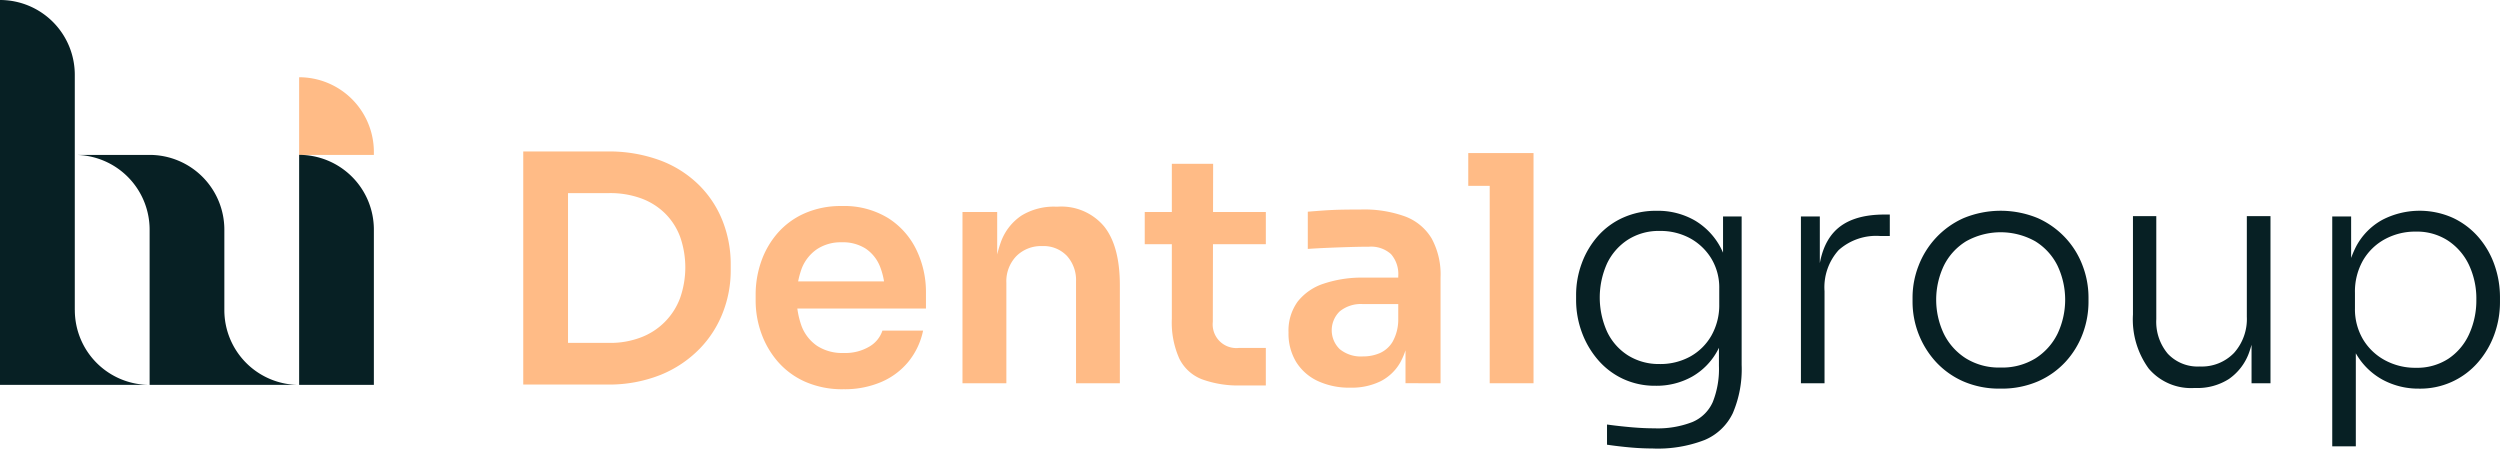
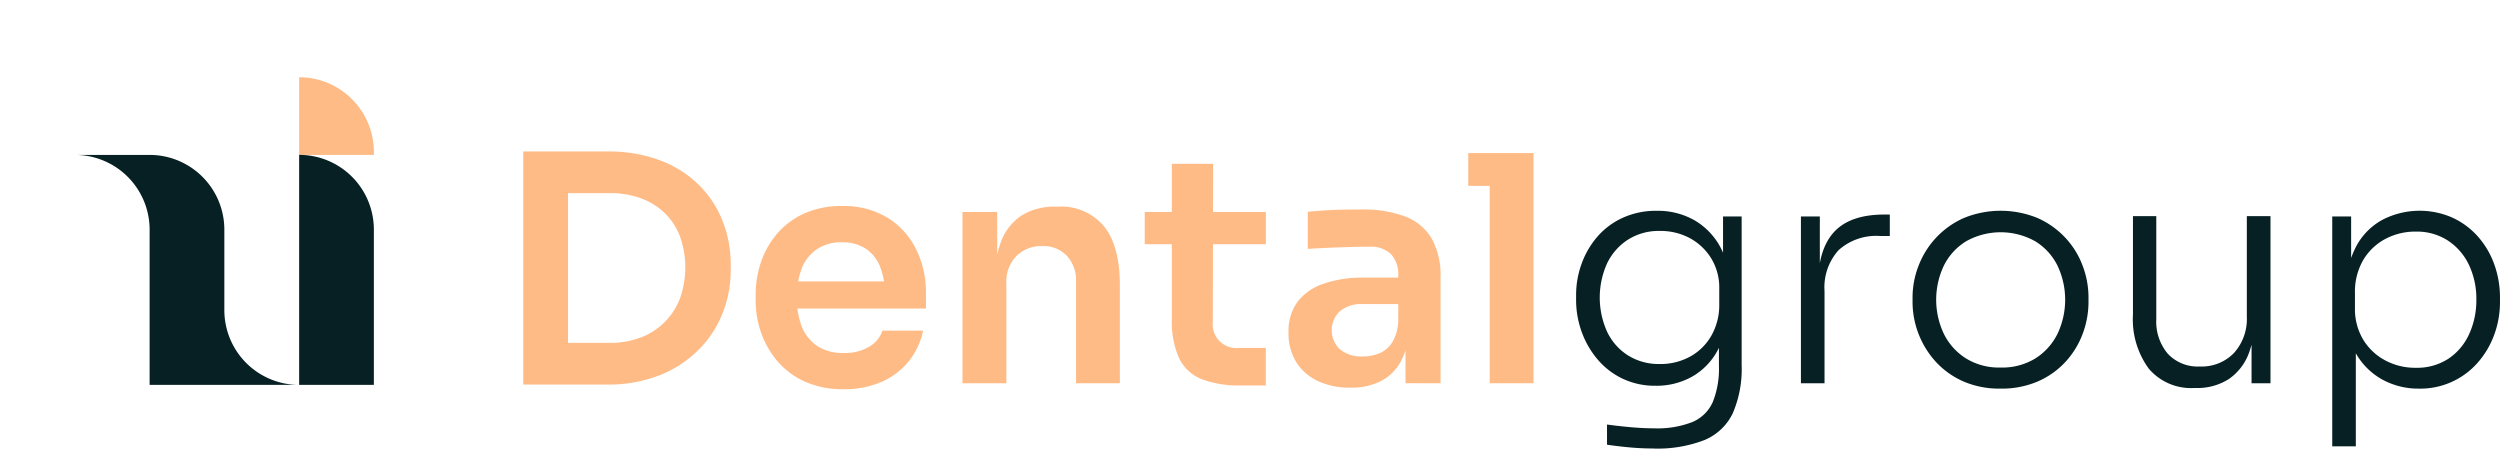
<svg xmlns="http://www.w3.org/2000/svg" width="260.933" height="46.813" viewBox="0 0 260.933 46.813">
  <defs>
    <clipPath id="clip-path">
      <rect id="Rectángulo_2" data-name="Rectángulo 2" width="260.933" height="46.813" fill="none" />
    </clipPath>
  </defs>
  <g id="Grupo_39" data-name="Grupo 39" transform="translate(0 -0.001)">
    <g id="Grupo_1" data-name="Grupo 1" transform="translate(0 0.001)" clip-path="url(#clip-path)">
      <path id="Trazado_1" data-name="Trazado 1" d="M108.212,31.327h4.673V55.649h-4.673Zm4.014,24.322V51.306h4.968a8.931,8.931,0,0,0,3.308-.577,6.983,6.983,0,0,0,4.082-4.113,9.665,9.665,0,0,0,0-6.385A6.767,6.767,0,0,0,123,37.778a6.954,6.954,0,0,0-2.5-1.562,9.431,9.431,0,0,0-3.308-.544h-4.968V31.327H116.9a15.415,15.415,0,0,1,5.675.956,11.473,11.473,0,0,1,4.049,2.616,10.859,10.859,0,0,1,2.435,3.785,12.238,12.238,0,0,1,.807,4.393V43.8a11.985,11.985,0,0,1-.807,4.3,11.191,11.191,0,0,1-2.435,3.817,11.973,11.973,0,0,1-4.049,2.715,14.509,14.509,0,0,1-5.675,1.019Z" transform="translate(-53.599 -15.517)" fill="#ffbb86" />
      <path id="Trazado_2" data-name="Trazado 2" d="M165.455,61.731a9.6,9.6,0,0,1-4.032-.79,8.159,8.159,0,0,1-2.863-2.122,9.3,9.3,0,0,1-1.713-2.979,10.1,10.1,0,0,1-.574-3.356v-.625a10.432,10.432,0,0,1,.574-3.439,9.005,9.005,0,0,1,1.7-2.962,8.038,8.038,0,0,1,2.813-2.074,9.309,9.309,0,0,1,3.9-.774,8.775,8.775,0,0,1,4.856,1.267,8.043,8.043,0,0,1,2.945,3.325,10.1,10.1,0,0,1,.988,4.426v1.68H158.214V50.476h12.935l-1.383,1.383a7.567,7.567,0,0,0-.511-2.929,4.068,4.068,0,0,0-1.5-1.877,4.42,4.42,0,0,0-2.5-.658,4.5,4.5,0,0,0-2.566.709,4.371,4.371,0,0,0-1.595,1.99,8.869,8.869,0,0,0-.017,6.073,4.4,4.4,0,0,0,1.612,2.039,4.806,4.806,0,0,0,2.765.741,4.921,4.921,0,0,0,2.7-.674,3.029,3.029,0,0,0,1.352-1.662h4.244a7.548,7.548,0,0,1-1.514,3.224,7.426,7.426,0,0,1-2.848,2.139,9.7,9.7,0,0,1-3.931.757" transform="translate(-77.404 -21.106)" fill="#ffbb86" />
      <path id="Trazado_3" data-name="Trazado 3" d="M199.048,61.171V43.3h3.622v7.668h-.33a12.415,12.415,0,0,1,.724-4.557,5.6,5.6,0,0,1,2.157-2.75,6.474,6.474,0,0,1,3.57-.921h.2a5.827,5.827,0,0,1,4.838,2.059q1.643,2.055,1.645,6.136V61.171H210.9V50.541a3.748,3.748,0,0,0-.954-2.666,3.347,3.347,0,0,0-2.566-1.02,3.641,3.641,0,0,0-2.715,1.053,3.772,3.772,0,0,0-1.037,2.765v10.5Z" transform="translate(-98.591 -21.17)" fill="#ffbb86" />
      <path id="Trazado_4" data-name="Trazado 4" d="M236.741,38.907H249.38v3.358H236.741Zm10.071,18.1a11.088,11.088,0,0,1-4.1-.643,4.405,4.405,0,0,1-2.369-2.172,9.24,9.24,0,0,1-.774-4.13V33.871h4.311l-.033,16.49a2.469,2.469,0,0,0,2.732,2.73h2.8v3.918Z" transform="translate(-117.261 -16.777)" fill="#ffbb86" />
      <path id="Trazado_5" data-name="Trazado 5" d="M272.929,61.924a7.778,7.778,0,0,1-3.39-.691,5.283,5.283,0,0,1-2.255-1.975,5.7,5.7,0,0,1-.807-3.094,5.157,5.157,0,0,1,.955-3.224,5.7,5.7,0,0,1,2.732-1.877,12.491,12.491,0,0,1,4.146-.625h4.114V53.2h-4.18a3.491,3.491,0,0,0-2.418.757,2.741,2.741,0,0,0,0,3.949,3.481,3.481,0,0,0,2.418.757,4.4,4.4,0,0,0,1.761-.346,2.931,2.931,0,0,0,1.334-1.184,4.725,4.725,0,0,0,.591-2.288l1.12,1.283a7.588,7.588,0,0,1-.906,3.16,4.95,4.95,0,0,1-2.041,1.958,6.809,6.809,0,0,1-3.174.676m5.758-.461v-5.3h-.757V50.273a3.148,3.148,0,0,0-.757-2.288,3.1,3.1,0,0,0-2.3-.773c-.548,0-1.207.011-1.975.033s-1.541.05-2.319.083-1.476.071-2.09.114V43.559c.5-.043,1.071-.088,1.695-.131s1.277-.071,1.958-.083,1.317-.016,1.91-.016a12.572,12.572,0,0,1,4.592.724,5.462,5.462,0,0,1,2.765,2.286,7.847,7.847,0,0,1,.936,4.065V61.462Z" transform="translate(-131.99 -21.462)" fill="#ffbb86" />
      <path id="Trazado_6" data-name="Trazado 6" d="M303.649,31.655h6.812v3.422h-6.812Zm2.238,0h4.574V55.68h-4.574Z" transform="translate(-150.402 -15.679)" fill="#ffbb86" />
      <path id="Trazado_7" data-name="Trazado 7" d="M333.981,68.4q-1.218,0-2.452-.114t-2.352-.28V65.9q1.182.163,2.484.28c.866.076,1.685.116,2.452.116a9.954,9.954,0,0,0,3.981-.659,4.031,4.031,0,0,0,2.124-2.091,9.324,9.324,0,0,0,.641-3.767V56.292l.923-2.435a9.3,9.3,0,0,1-1.054,4.294,6.913,6.913,0,0,1-2.665,2.748,7.58,7.58,0,0,1-3.819.955,7.875,7.875,0,0,1-3.406-.724,7.779,7.779,0,0,1-2.616-1.992,9.278,9.278,0,0,1-1.678-2.879,9.735,9.735,0,0,1-.593-3.39v-.46a9.505,9.505,0,0,1,.593-3.341,8.931,8.931,0,0,1,1.678-2.831A7.713,7.713,0,0,1,330.87,44.3a8.324,8.324,0,0,1,3.473-.707,7.712,7.712,0,0,1,4.015,1.019,7.185,7.185,0,0,1,2.682,2.831,9.41,9.41,0,0,1,1.037,4.246l-.79-.428V44.182h1.942v15.5a11.643,11.643,0,0,1-.923,5.034,5.7,5.7,0,0,1-2.945,2.8,13.571,13.571,0,0,1-5.381.888m.691-8.818a6.464,6.464,0,0,0,3.177-.774,5.747,5.747,0,0,0,2.221-2.188,6.442,6.442,0,0,0,.823-3.292V51.718a5.852,5.852,0,0,0-.838-3.159,5.924,5.924,0,0,0-2.223-2.107,6.464,6.464,0,0,0-3.159-.757,5.969,5.969,0,0,0-3.325.921,6.048,6.048,0,0,0-2.171,2.485,8.68,8.68,0,0,0,.016,7.125,5.906,5.906,0,0,0,2.189,2.468,6.052,6.052,0,0,0,3.291.89" transform="translate(-161.448 -21.591)" fill="#072024" />
      <path id="Trazado_8" data-name="Trazado 8" d="M372.447,61.978V44.569h1.973v7.272h-.2q0-3.815,1.68-5.644t5.264-1.827h.56v2.238h-1.02a5.881,5.881,0,0,0-4.312,1.465,5.784,5.784,0,0,0-1.481,4.294v9.61Z" transform="translate(-184.479 -21.977)" fill="#072024" />
      <path id="Trazado_9" data-name="Trazado 9" d="M404.716,62.151a9.367,9.367,0,0,1-3.933-.774,8.6,8.6,0,0,1-2.866-2.072,9.315,9.315,0,0,1-2.385-6.2V52.64a9.138,9.138,0,0,1,.626-3.308,8.992,8.992,0,0,1,1.811-2.912,8.886,8.886,0,0,1,2.879-2.058,10.143,10.143,0,0,1,7.766,0,8.892,8.892,0,0,1,2.879,2.058,8.744,8.744,0,0,1,1.794,2.912,9.347,9.347,0,0,1,.61,3.308V53.1a9.5,9.5,0,0,1-.593,3.291,8.931,8.931,0,0,1-1.761,2.914,8.55,8.55,0,0,1-2.879,2.072,9.491,9.491,0,0,1-3.949.774m0-2.2a6.6,6.6,0,0,0,3.669-.971,6.369,6.369,0,0,0,2.286-2.566,8.306,8.306,0,0,0-.016-7.109,6.217,6.217,0,0,0-2.321-2.534,7.388,7.388,0,0,0-7.206,0,6.22,6.22,0,0,0-2.321,2.534,8.306,8.306,0,0,0-.016,7.109,6.355,6.355,0,0,0,2.286,2.566,6.535,6.535,0,0,0,3.638.971" transform="translate(-195.913 -21.591)" fill="#072024" />
      <path id="Trazado_10" data-name="Trazado 10" d="M447.533,62.635a5.79,5.79,0,0,1-4.773-2.024,8.712,8.712,0,0,1-1.645-5.644V44.7h2.435V55.46a5.183,5.183,0,0,0,1.2,3.6,4.271,4.271,0,0,0,3.342,1.332,4.674,4.674,0,0,0,3.571-1.416A5.3,5.3,0,0,0,453,55.2V44.7h2.469V62.141h-1.977V54.867h.4a11.209,11.209,0,0,1-.691,4.165,5.679,5.679,0,0,1-2.072,2.665,6.089,6.089,0,0,1-3.491.938Z" transform="translate(-218.491 -22.14)" fill="#072024" />
      <path id="Trazado_11" data-name="Trazado 11" d="M482.329,68.173V44.182H484.3v7.47l-.591.066a10.13,10.13,0,0,1,1.133-4.443,6.8,6.8,0,0,1,2.734-2.748,8.47,8.47,0,0,1,7.338-.2,8.052,8.052,0,0,1,2.667,2.008,8.9,8.9,0,0,1,1.678,2.9,10.148,10.148,0,0,1,.577,3.406V53.1a9.881,9.881,0,0,1-.592,3.406,9.16,9.16,0,0,1-1.7,2.9,7.964,7.964,0,0,1-6.171,2.748,7.832,7.832,0,0,1-3.8-.938,7.174,7.174,0,0,1-2.8-2.781,9.654,9.654,0,0,1-1.168-4.541l1.185,2.467V68.173Zm8.72-8.195a6,6,0,0,0,3.391-.938,6.081,6.081,0,0,0,2.172-2.566,8.454,8.454,0,0,0,.757-3.6,8.246,8.246,0,0,0-.772-3.636,6.227,6.227,0,0,0-2.19-2.534,5.931,5.931,0,0,0-3.358-.939,6.621,6.621,0,0,0-3.224.79,5.875,5.875,0,0,0-2.288,2.221,6.568,6.568,0,0,0-.838,3.373v1.614A6.193,6.193,0,0,0,485.536,57a5.945,5.945,0,0,0,2.288,2.188,6.615,6.615,0,0,0,3.224.79" transform="translate(-238.905 -21.591)" fill="#072024" />
      <path id="Trazado_12" data-name="Trazado 12" d="M61.864,15.986v8.1h7.8v-.3a7.8,7.8,0,0,0-7.8-7.805" transform="translate(-30.642 -7.918)" fill="#ffbb86" />
-       <path id="Trazado_13" data-name="Trazado 13" d="M7.806,32.365V7.805A7.806,7.806,0,0,0,0,0V40.171H15.611a7.8,7.8,0,0,1-7.8-7.805" transform="translate(0 0)" fill="#072024" />
      <path id="Trazado_14" data-name="Trazado 14" d="M31.077,48.234V39.842a7.805,7.805,0,0,0-7.8-7.805h-7.8a7.805,7.805,0,0,1,7.8,7.805v16.2H38.883a7.806,7.806,0,0,1-7.806-7.805" transform="translate(-7.661 -15.869)" fill="#072024" />
      <path id="Trazado_15" data-name="Trazado 15" d="M61.864,32.037v24h7.8v-16.2a7.8,7.8,0,0,0-7.8-7.805" transform="translate(-30.642 -15.869)" fill="#072024" />
    </g>
  </g>
</svg>